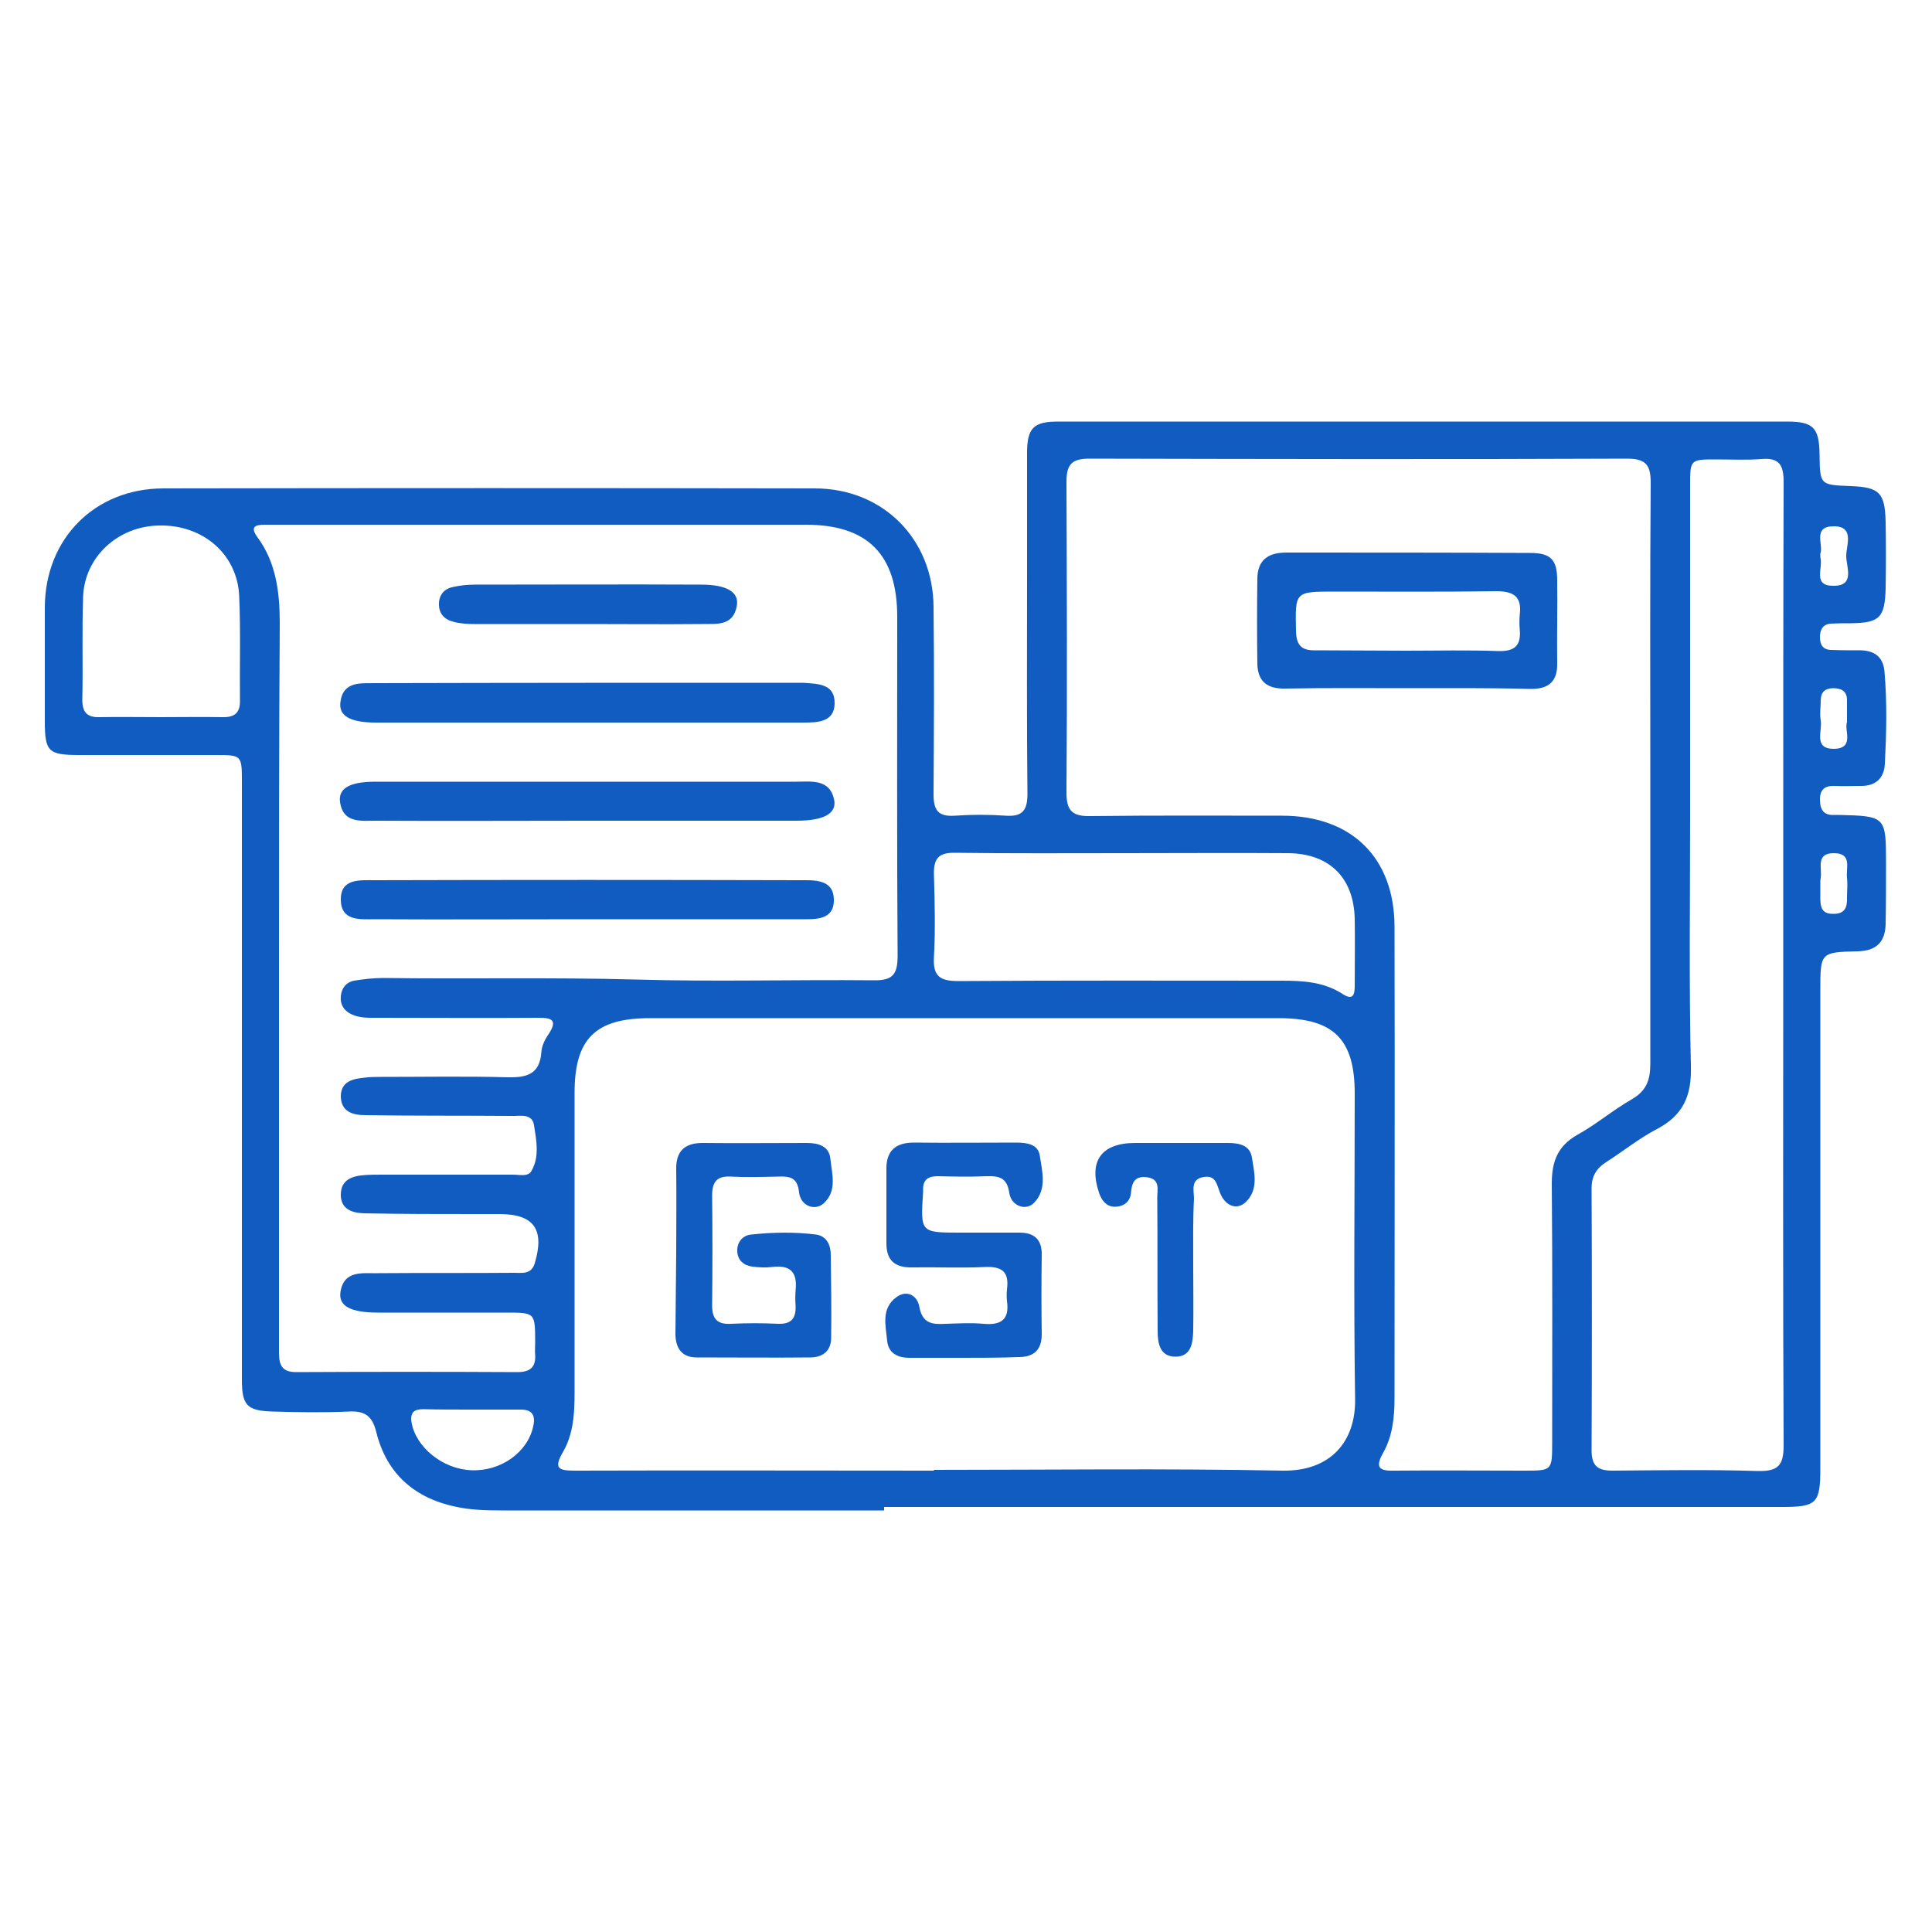
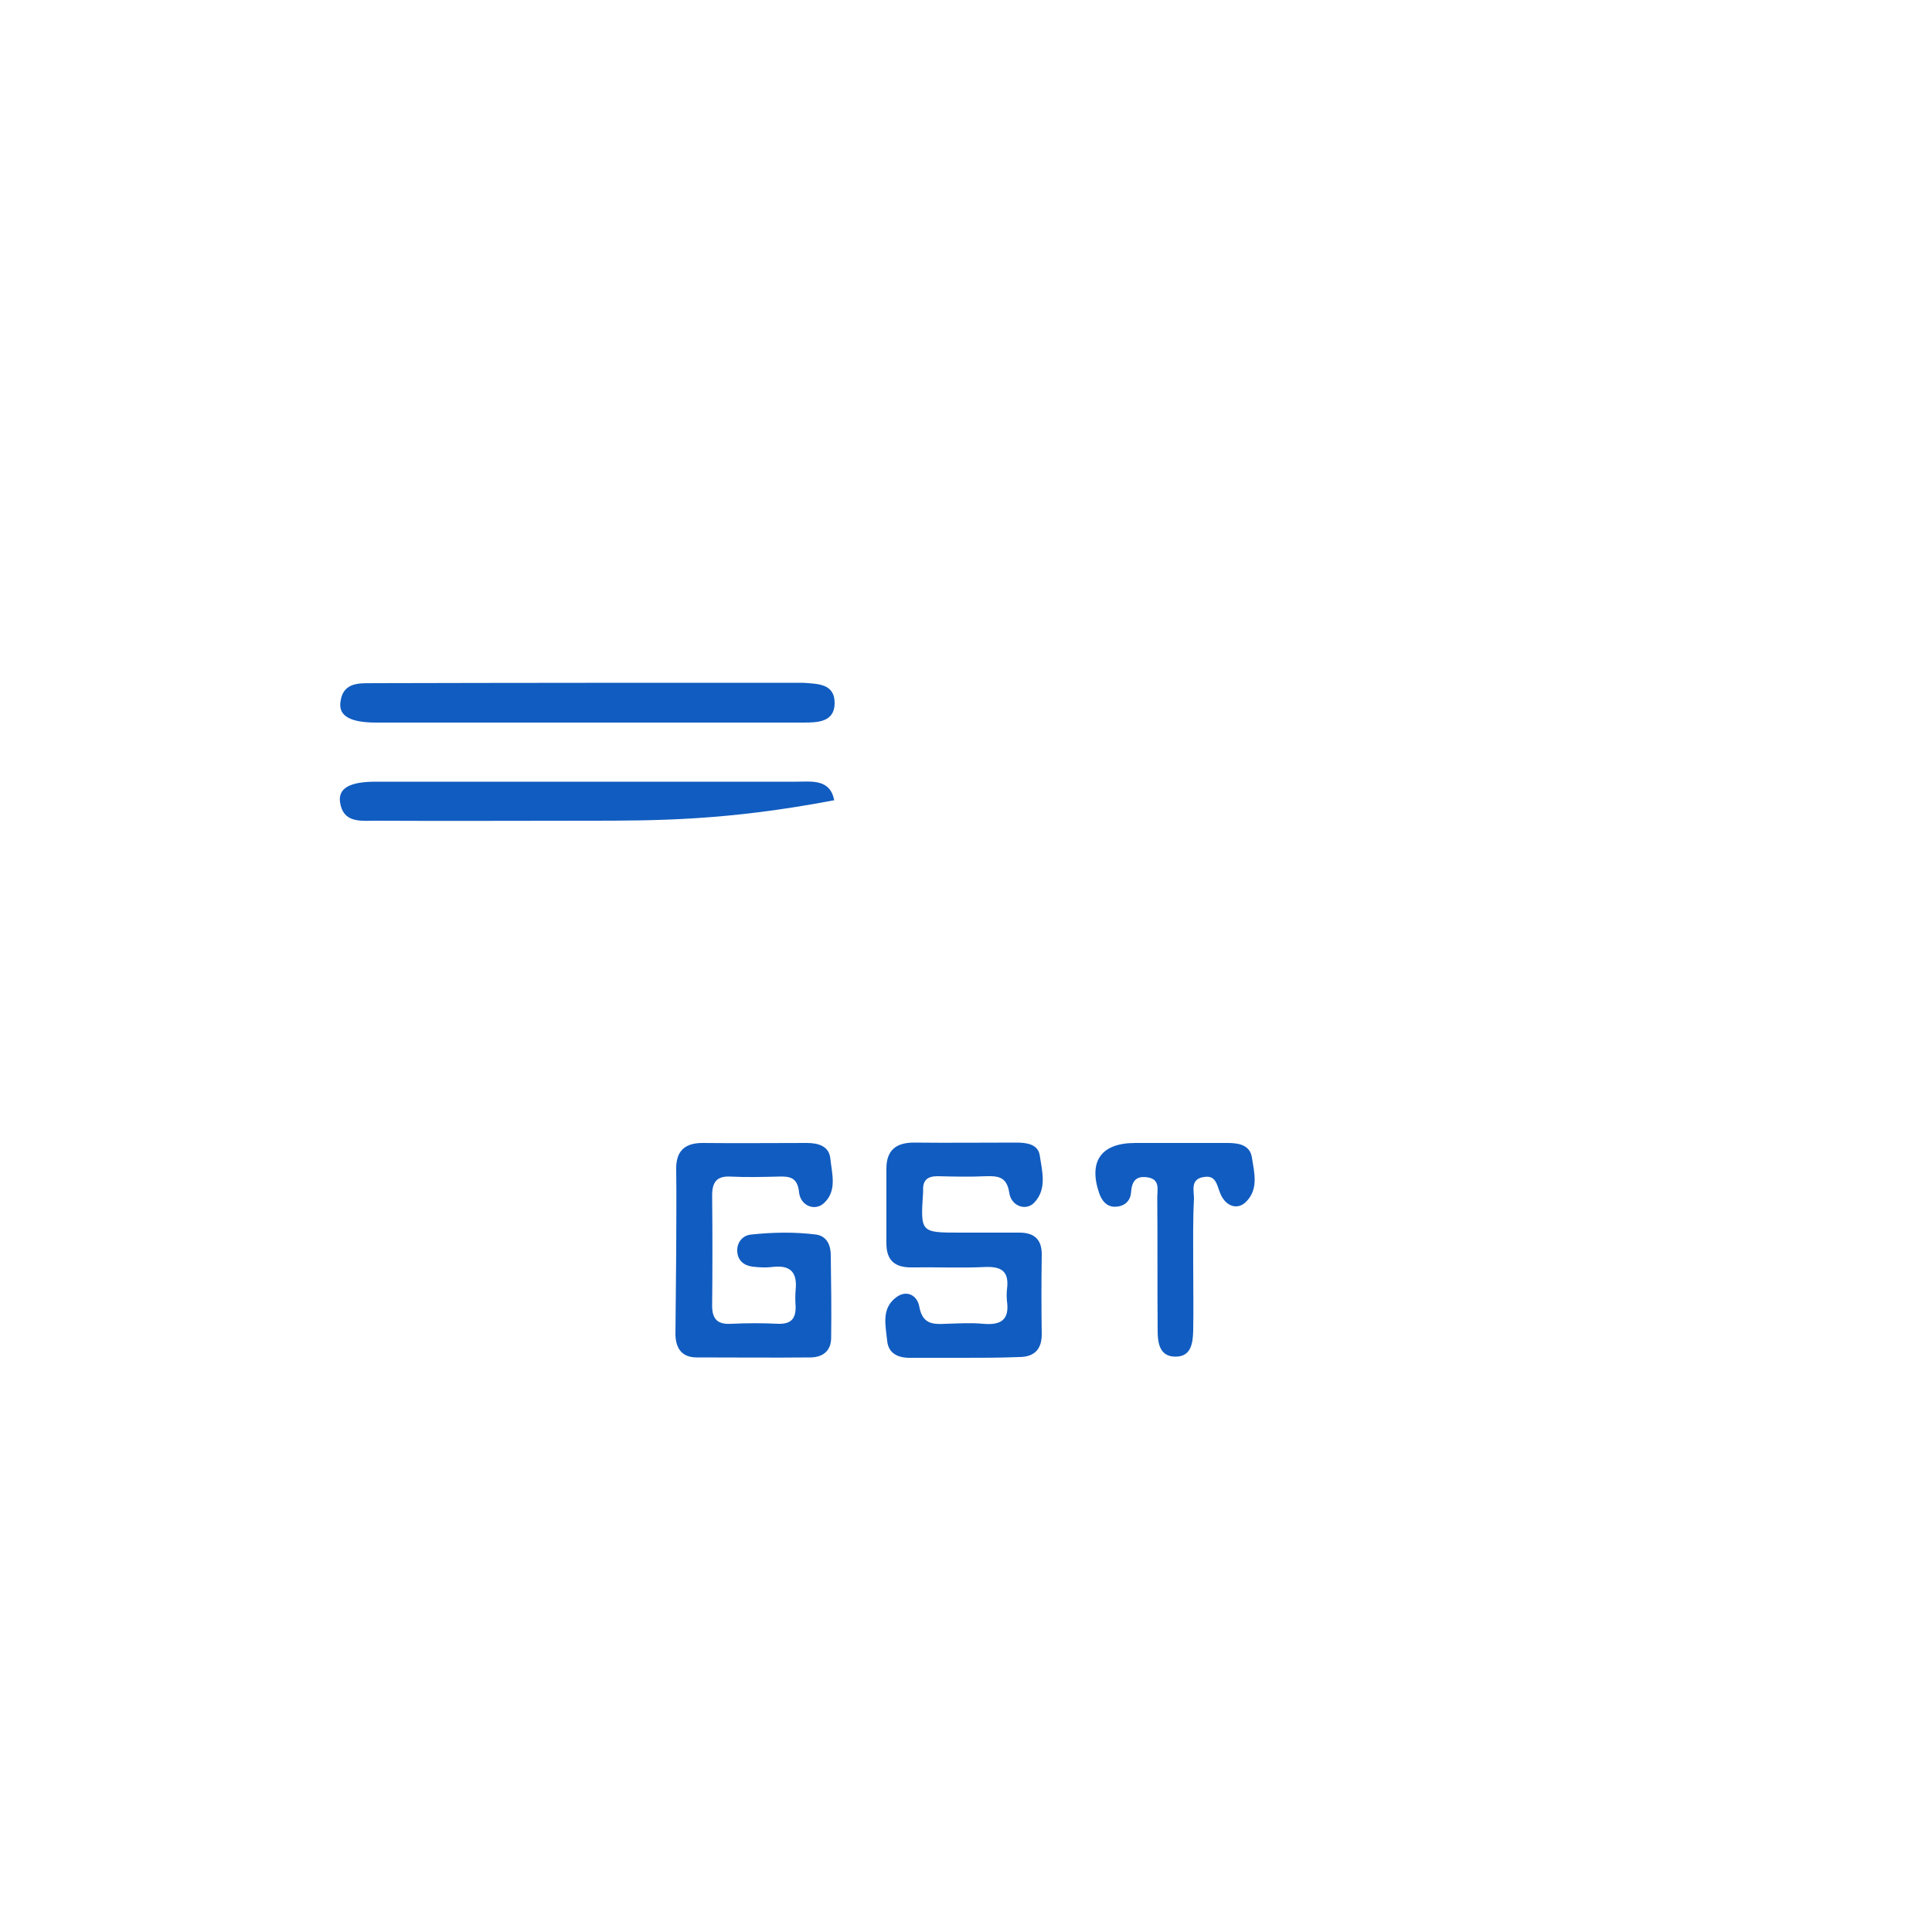
<svg xmlns="http://www.w3.org/2000/svg" id="Layer_1" x="0px" y="0px" viewBox="0 0 500 500" style="enable-background:new 0 0 500 500;" xml:space="preserve">
  <style type="text/css">	.st0{fill:#115CC0;}</style>
  <g>
    <g>
-       <path class="st0" d="M228.8,390.9c-33,0-65.9,0-98.9,0c-3.9,0-7.9-0.1-11.7-0.9c-10.8-2.2-18.1-8.5-20.8-19.3   c-1-4.1-2.8-5.6-7-5.4c-6.6,0.3-13.3,0.2-19.9,0c-6.6-0.2-7.9-1.6-7.9-8.3c0-51.5,0-103,0-154.5c0-7.1,0-7.1-6.9-7.1   c-11.7,0-23.5,0-35.2,0c-8,0-8.9-0.9-8.9-8.7c0-9.9,0-19.7,0-29.6c0.1-17.7,12.9-30.6,30.5-30.7c56.3-0.1,112.5-0.1,168.8,0   c17.5,0,30.6,13,30.7,30.7c0.2,16.1,0.1,32.3,0,48.4c0,4.1,1.1,5.9,5.5,5.6c4.4-0.3,8.9-0.3,13.2,0c4.3,0.3,5.6-1.4,5.6-5.6   c-0.2-18.9-0.1-37.7-0.1-56.6c0-10.5,0-21.1,0-31.6c0-6.6,1.7-8.2,8.1-8.2c62.9,0,125.8,0,188.6,0c6.8,0,8.3,1.6,8.4,8.5   c0.1,7.9,0.1,7.9,8.1,8.2c7.4,0.3,8.8,1.7,9,9.2c0.1,5.8,0.1,11.6,0,17.3c-0.2,7.6-1.6,8.9-9,9c-1.7,0-3.4,0-5.1,0.1   c-2.1,0.1-2.9,1.5-2.9,3.5c0,2,0.8,3.3,3,3.3c2.5,0.1,5.1,0.1,7.6,0.1c3.6,0.1,5.8,1.8,6.1,5.5c0.7,8,0.5,16,0.1,23.9   c-0.2,3.8-2.5,5.8-6.4,5.7c-2.2,0-4.4,0.1-6.6,0c-2.5-0.1-3.8,0.9-3.8,3.5c0,2.8,1.1,4.2,3.9,4c0.3,0,0.7,0,1,0   c12.1,0.3,12.2,0.4,12.2,12.4c0,5.3,0,10.5-0.1,15.8c-0.1,4.7-2.4,7-7.3,7.1c-9.6,0.2-9.6,0.4-9.6,10c0,41.3,0,82.6,0,123.9   c0,9-1,9.9-9.9,9.9c-2.2,0-4.4,0-6.6,0c-75.3,0-150.6,0-225.8,0C228.8,390.4,228.8,390.6,228.8,390.9z M427.1,200.9   c0-25.3-0.1-50.6,0.1-76c0-4.6-1.3-6.2-6.1-6.2c-46.4,0.2-92.8,0.1-139.2,0c-4.4,0-5.9,1.4-5.9,5.9c0.1,26.9,0.2,53.7,0,80.6   c0,4.8,1.7,6.1,6.3,6c16.5-0.2,33-0.1,49.5-0.1c18,0,29.1,10.9,29.1,28.8c0.1,40.6,0,81.2,0,121.9c0,5-0.5,9.9-3,14.3   c-2.2,3.9-0.7,4.6,3,4.5c11.2-0.1,22.4,0,33.6,0c7.2,0,7.2,0,7.2-7.5c0-22.3,0.1-44.5-0.1-66.8c0-5.7,1.5-9.7,6.6-12.6   c4.9-2.7,9.2-6.4,14.1-9.2c3.8-2.2,4.8-5,4.8-9.2C427.1,250.5,427.1,225.7,427.1,200.9z M241.7,380.6c0,0,0-0.1,0-0.2   c30.1,0,60.1-0.4,90.2,0.2c12.6,0.2,19-7.7,18.8-18.6c-0.4-26.3-0.1-52.7-0.1-79c0-14-5.4-19.4-19.3-19.5c-54.4,0-108.7,0-163.1,0   c-14.1,0-19.5,5.3-19.5,19.3c0,25,0,50,0,74.9c0,6.1,0.2,12.4-2.9,17.9c-2.8,4.7-1,5,3.3,5C179.9,380.5,210.8,380.6,241.7,380.6z    M72.2,253.7c0,3.2,0,6.5,0,9.7c0,28.5,0,57.1,0,85.6c0,3.2-0.1,6.2,4.6,6.1c19-0.1,38.1-0.1,57.1,0c3.2,0,4.8-1.2,4.6-4.5   c-0.1-1,0-2,0-3.1c0-7.8,0-7.8-7.5-7.8c-11,0-22.1,0-33.1,0c-7.2,0-10.3-1.7-9.8-5.3c0.9-5.8,5.8-4.8,9.7-4.9   c11.7-0.1,23.5,0,35.2-0.1c2.1,0,4.5,0.5,5.4-2.5c2.6-8.7-0.2-12.7-9.1-12.7c-2,0-4.1,0-6.1,0c-9.7,0-19.4,0-29-0.2   c-3-0.1-6-1-6-4.8c0-4,3.1-4.9,6.3-5.1c1.5-0.1,3.1-0.1,4.6-0.1c11.2,0,22.4,0,33.6,0c1.7,0,3.9,0.6,4.8-0.9   c2.2-3.7,1.3-8,0.7-11.9c-0.5-3.2-3.7-2.3-5.9-2.4c-12.6-0.1-25.1,0-37.7-0.2c-3.2,0-6.4-0.8-6.4-5c0.1-3.8,3.2-4.4,6.1-4.7   c1.5-0.2,3.1-0.2,4.6-0.2c10.9,0,21.8-0.2,32.6,0.1c5,0.1,8.2-0.9,8.6-6.5c0.1-1.6,0.9-3.3,1.9-4.7c2.2-3.4,1.1-4.2-2.5-4.2   c-13.9,0.1-27.9,0-41.8,0c-2.2,0-4.4,0.1-6.5-0.8c-2.1-0.9-3.2-2.5-3-4.8c0.2-2.1,1.4-3.6,3.4-4c2.5-0.4,5.1-0.7,7.6-0.7   c21.7,0.3,43.5-0.2,65.2,0.4c20.5,0.6,41.1,0,61.7,0.2c5.1,0.1,6.2-1.7,6.2-6.4c-0.2-29.2-0.1-58.4-0.1-87.7   c0-16.1-7.7-23.8-23.6-23.8c-41.3,0-82.6,0-123.9,0c-5.4,0-10.9,0-16.3,0c-2.6,0-3.6,0.7-1.8,3.2c4.9,6.6,5.8,14.4,5.8,22.3   C72.2,192.2,72.2,223,72.2,253.7z M461.5,250.1c0-9.4,0-18.7,0-28c0-32.5,0-64.9,0.1-97.4c0-4.3-1.1-6.3-5.7-5.9   c-3.9,0.3-7.8,0.1-11.7,0.1c-6.8,0-6.8,0-6.8,6.8c0,28.7,0,57.4,0,86.2c0,21.4-0.3,42.8,0.2,64.2c0.2,7.6-2.1,12.6-8.8,16.1   c-4.6,2.4-8.8,5.8-13.2,8.6c-2.5,1.6-3.7,3.7-3.7,6.7c0.1,22.6,0.1,45.2,0,67.8c0,4,1.5,5.3,5.4,5.3c12.6-0.1,25.2-0.3,37.7,0.1   c5.2,0.1,6.6-1.5,6.6-6.6C461.4,332.7,461.5,291.4,461.5,250.1z M291,220.8c-14.6,0-29.2,0.1-43.8-0.1c-4.3-0.1-5.6,1.5-5.5,5.6   c0.2,7.1,0.4,14.3,0,21.4c-0.3,5.1,1.7,6.2,6.4,6.2c27.8-0.2,55.7-0.1,83.6-0.1c5.5,0,10.9,0.3,15.7,3.4c2.6,1.7,3.2,0.5,3.2-2   c0-5.8,0.1-11.6,0-17.3c-0.2-10.7-6.5-17-17.2-17.1C319.2,220.7,305.1,220.8,291,220.8z M41.6,185.6c5.3,0,10.5-0.1,15.8,0   c3.2,0.1,4.8-1,4.7-4.4c-0.1-9,0.2-18-0.2-27c-0.5-10.8-9.4-18.4-20.6-18.2c-10.7,0.1-19.5,8.1-19.8,18.6   c-0.3,8.8,0,17.7-0.2,26.5c0,3.2,1.2,4.6,4.5,4.5C31.1,185.5,36.3,185.6,41.6,185.6z M122.2,364.8   C122.2,364.8,122.2,364.7,122.2,364.8c-4.2,0-8.5,0-12.7-0.1c-2.3,0-3.4,0.8-3,3.4c1.1,6.4,8,12.1,15.5,12.4   c7.7,0.3,14.6-4.7,16-11.4c0.7-3.1-0.5-4.4-3.6-4.3C130.3,364.8,126.2,364.8,122.2,364.8z M471.1,143.3c0,0.6,0,0.8,0,0.9   c0.8,2.7-2.1,7.4,3.3,7.4c5.8,0.1,3.4-4.9,3.4-7.7c0-2.8,2.3-7.8-3.4-7.7C469,136.3,472,141.1,471.1,143.3z M478,186.9   c0-2.3,0-4,0-5.7c0-2.4-1.5-3.1-3.7-3.1c-2.1,0.1-3.1,1.1-3.1,3.2c0,1.7-0.3,3.4,0,5.1c0.5,2.7-2,7.4,3.4,7.4   C480.1,193.7,477.2,188.9,478,186.9z M471.1,228.3C471.1,228.3,471.1,228.3,471.1,228.3c0,1.4,0,2.7,0,4.1c0,2.2,0.3,4.1,3.2,4.1   c3.1,0.1,3.8-1.6,3.7-4.2c0-1.7,0.2-3.4,0-5.1c-0.3-2.6,1.4-6.4-3.4-6.4c-4.8,0-3,3.9-3.4,6.4C471.1,227.6,471.1,228,471.1,228.3z   " />
-       <path class="st0" d="M364.1,178.1c-10.5,0-21-0.1-31.5,0.1c-4.6,0.1-7.1-1.8-7.2-6.4c-0.1-7.3-0.1-14.6,0-21.9   c0-4.9,2.7-6.9,7.5-6.9c21,0,42.1,0,63.1,0.1c5.4,0,7,1.8,7,7.1c0.1,7.1-0.1,14.2,0,21.4c0.1,4.8-2.2,6.7-6.8,6.7   C385.5,178,374.8,178.1,364.1,178.1z M363.9,168.4c8,0,16-0.2,23.9,0.1c4.3,0.1,5.9-1.5,5.5-5.7c-0.1-1.2-0.1-2.4,0-3.6   c0.6-4.7-1.4-6.2-6.1-6.2c-13.9,0.2-27.8,0.1-41.7,0.1c-10.5,0-10.3,0-10.1,10.2c0.1,3.8,1.5,5.1,5.1,5   C348.3,168.3,356.1,168.4,363.9,168.4z" />
      <path class="st0" d="M175,324.1c0-7.1,0.1-14.3,0-21.4c-0.1-4.6,2-6.9,6.8-6.9c9,0.1,18,0,27,0c3,0,5.8,0.8,6.1,4.1   c0.4,3.9,1.8,8.3-1.7,11.5c-2.3,2.1-6,0.7-6.4-2.8c-0.4-4-2.5-4.2-5.5-4.1c-4.1,0.1-8.2,0.2-12.2,0c-3.6-0.2-4.8,1.4-4.8,4.9   c0.1,9.5,0.1,19,0,28.5c0,3.5,1.4,4.9,4.9,4.7c4.1-0.2,8.2-0.2,12.2,0c3.4,0.1,4.6-1.4,4.5-4.6c-0.1-1.4-0.1-2.7,0-4.1   c0.5-4.7-1.4-6.6-6.1-6c-1.7,0.2-3.4,0.1-5.1-0.1c-2.2-0.3-3.8-1.6-3.9-4c-0.1-2.3,1.4-4.1,3.6-4.3c5.6-0.6,11.2-0.7,16.8,0   c2.8,0.4,3.8,2.8,3.8,5.3c0.1,7.1,0.2,14.3,0.1,21.4c0,3.2-1.9,5-5.2,5.1c-9.9,0.1-19.7,0-29.6,0c-3.8,0-5.4-2.3-5.5-5.9   C174.9,338.4,174.9,331.2,175,324.1C175,324.1,175,324.1,175,324.1z" />
      <path class="st0" d="M249.2,351.4c-4.6,0-9.2,0-13.8,0c-3.1,0-5.5-1.2-5.8-4.4c-0.4-4-1.6-8.4,2.4-11.3c2.7-2,5.4-0.4,5.9,2.4   c0.8,4.5,3.4,4.7,6.9,4.5c3.2-0.1,6.5-0.3,9.7,0c4.5,0.4,6.8-1,6.1-5.9c-0.1-1-0.1-2,0-3c0.6-4.5-1.2-6-5.7-5.8   c-6.3,0.3-12.6,0-18.8,0.1c-4.5,0.1-6.7-1.8-6.7-6.2c0-6.5,0-12.9,0-19.4c0-4.6,2.4-6.7,7.1-6.7c8.8,0.1,17.7,0,26.5,0   c2.7,0,5.7,0.4,6.1,3.4c0.6,4,1.9,8.6-1.4,12.1c-2.1,2.3-6,1-6.5-2.5c-0.6-4-2.7-4.4-5.9-4.3c-4.2,0.2-8.5,0.1-12.7,0   c-2.6,0-3.8,1.1-3.7,3.6c0,0.2,0,0.3,0,0.5c-0.7,10.5-0.7,10.5,9.6,10.5c5.1,0,10.2,0,15.3,0c4,0,5.9,1.9,5.8,5.9   c-0.1,6.8-0.1,13.6,0,20.4c0,4-2,5.9-5.9,5.9C258.7,351.4,254,351.4,249.2,351.4z" />
      <path class="st0" d="M308.8,327.1c0,5.8,0.1,11.5,0,17.3c-0.1,3.2-0.5,6.7-4.6,6.7c-4,0-4.6-3.4-4.6-6.6   c-0.1-11.5,0-23.1-0.1-34.6c0-2,0.8-4.7-2.5-5.2c-3.2-0.5-4.1,1.2-4.3,4c-0.2,2.3-1.9,3.6-4.2,3.6c-2.1,0-3.3-1.5-4-3.4   c-2.9-8.4,0.5-13.1,9.3-13.1c8,0,16,0,23.9,0c2.9,0,5.8,0.5,6.3,3.8c0.6,3.9,1.8,8.2-1.6,11.5c-2.3,2.2-5.4,1-6.7-2.5   c-0.8-2.1-1.1-4.5-4.1-4c-3.6,0.5-2.6,3.5-2.6,5.6C308.7,315.9,308.8,321.5,308.8,327.1C308.8,327.1,308.8,327.1,308.8,327.1z" />
      <path class="st0" d="M151.8,187c-18.2,0-36.3,0-54.5,0c-6.6,0-9.7-1.7-9.2-5.3c0.7-5.6,5.5-4.8,9.2-4.9c36.7-0.1,73.3-0.1,110-0.1   c0.2,0,0.3,0,0.5,0c3.7,0.3,8.3,0.1,8.2,5.4c-0.1,4.8-4.4,4.9-8.1,4.9C189.2,187,170.5,187,151.8,187z" />
-       <path class="st0" d="M151.7,212.4c-18.1,0-36.3,0.1-54.5,0c-3.8,0-8.4,0.7-9.2-4.8c-0.5-3.6,2.5-5.3,9.2-5.3   c36.3,0,72.6,0,108.9,0c3.9,0,8.7-0.8,9.8,4.8c0.6,3.5-2.8,5.3-9.8,5.3C188,212.4,169.9,212.4,151.7,212.4z" />
-       <path class="st0" d="M151.6,237.9c-18.1,0-36.3,0.1-54.5,0c-3.8,0-8.8,0.6-8.9-5c-0.1-5.6,4.9-5.1,8.7-5.1   c36.7-0.1,73.3-0.1,109.9,0c3.8,0,8.9-0.4,9,5c0.1,5.5-5,5.1-8.8,5.1C188.6,237.9,170.1,237.9,151.6,237.9z" />
-       <path class="st0" d="M151.8,161.5c-9.7,0-19.4,0-29,0c-1.8,0-3.7-0.1-5.5-0.6c-2.4-0.6-3.8-2.2-3.7-4.8c0.1-2.3,1.5-3.8,3.7-4.2   c1.8-0.4,3.7-0.6,5.6-0.6c19.5,0,39.1-0.1,58.6,0c6.5,0,9.8,1.9,9.2,5.4c-0.9,5.5-5.4,4.7-9.2,4.8   C171.5,161.6,161.7,161.5,151.8,161.5z" />
+       <path class="st0" d="M151.7,212.4c-18.1,0-36.3,0.1-54.5,0c-3.8,0-8.4,0.7-9.2-4.8c-0.5-3.6,2.5-5.3,9.2-5.3   c36.3,0,72.6,0,108.9,0c3.9,0,8.7-0.8,9.8,4.8C188,212.4,169.9,212.4,151.7,212.4z" />
    </g>
  </g>
</svg>